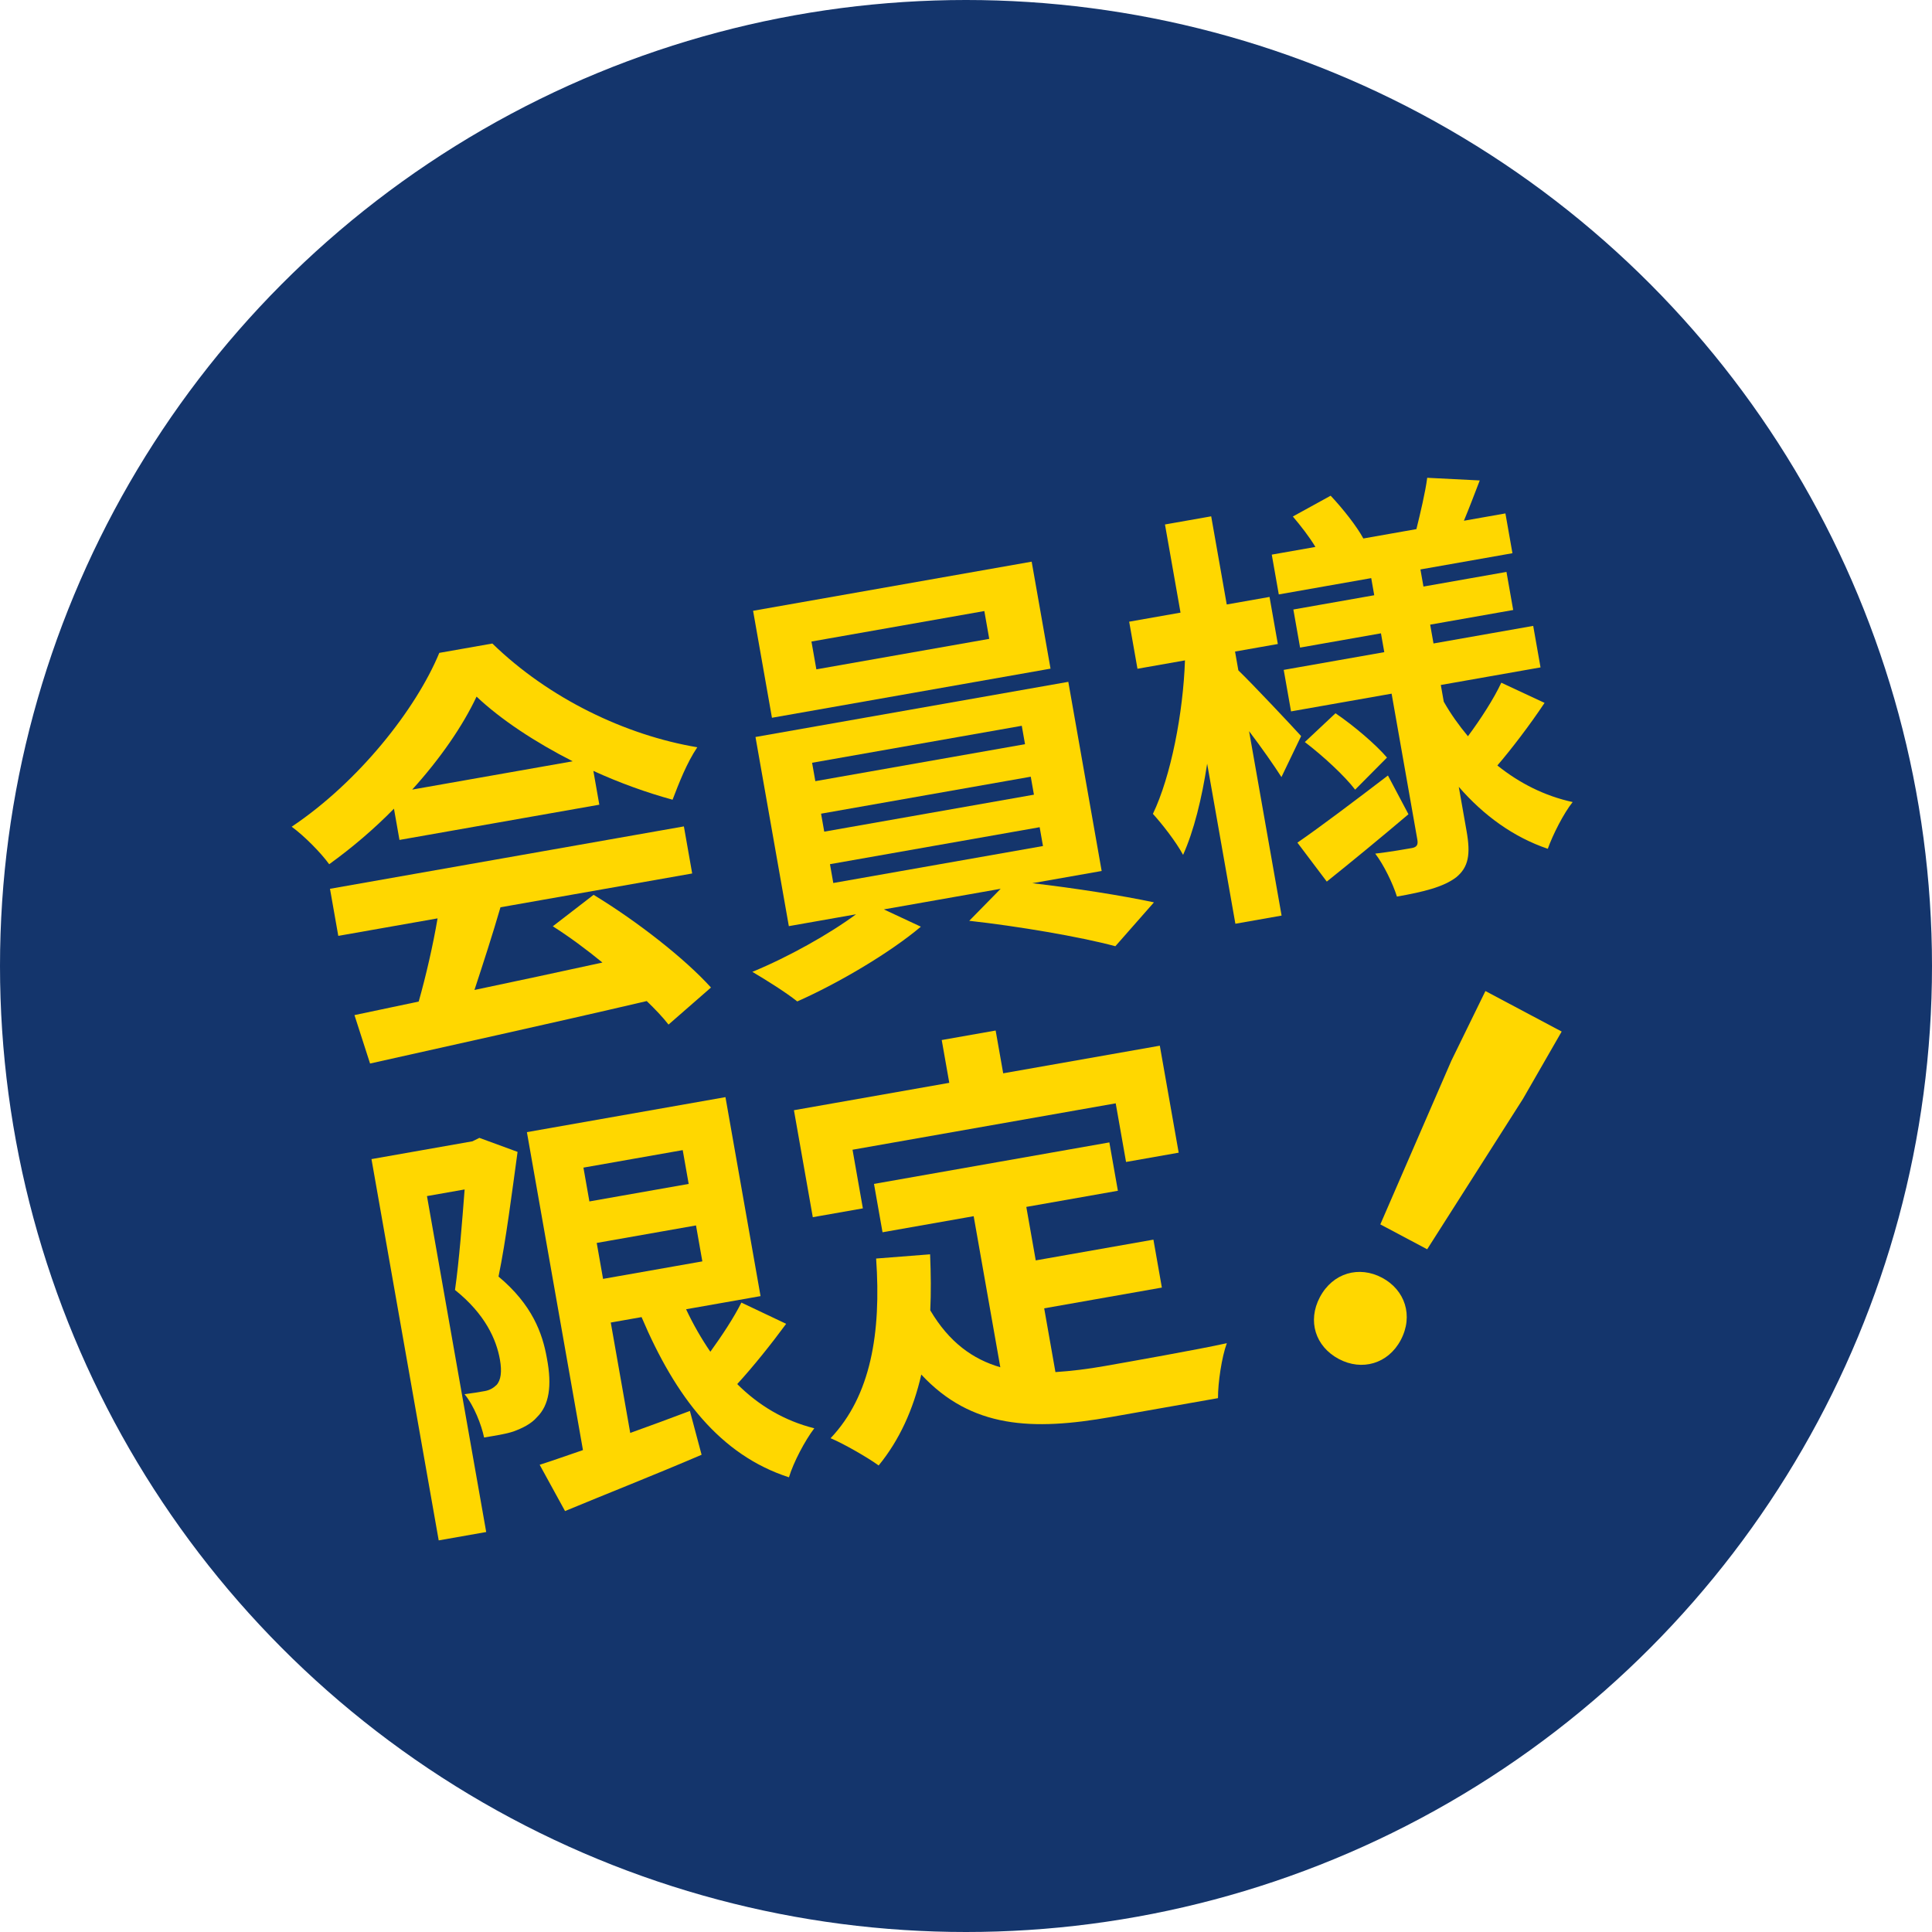
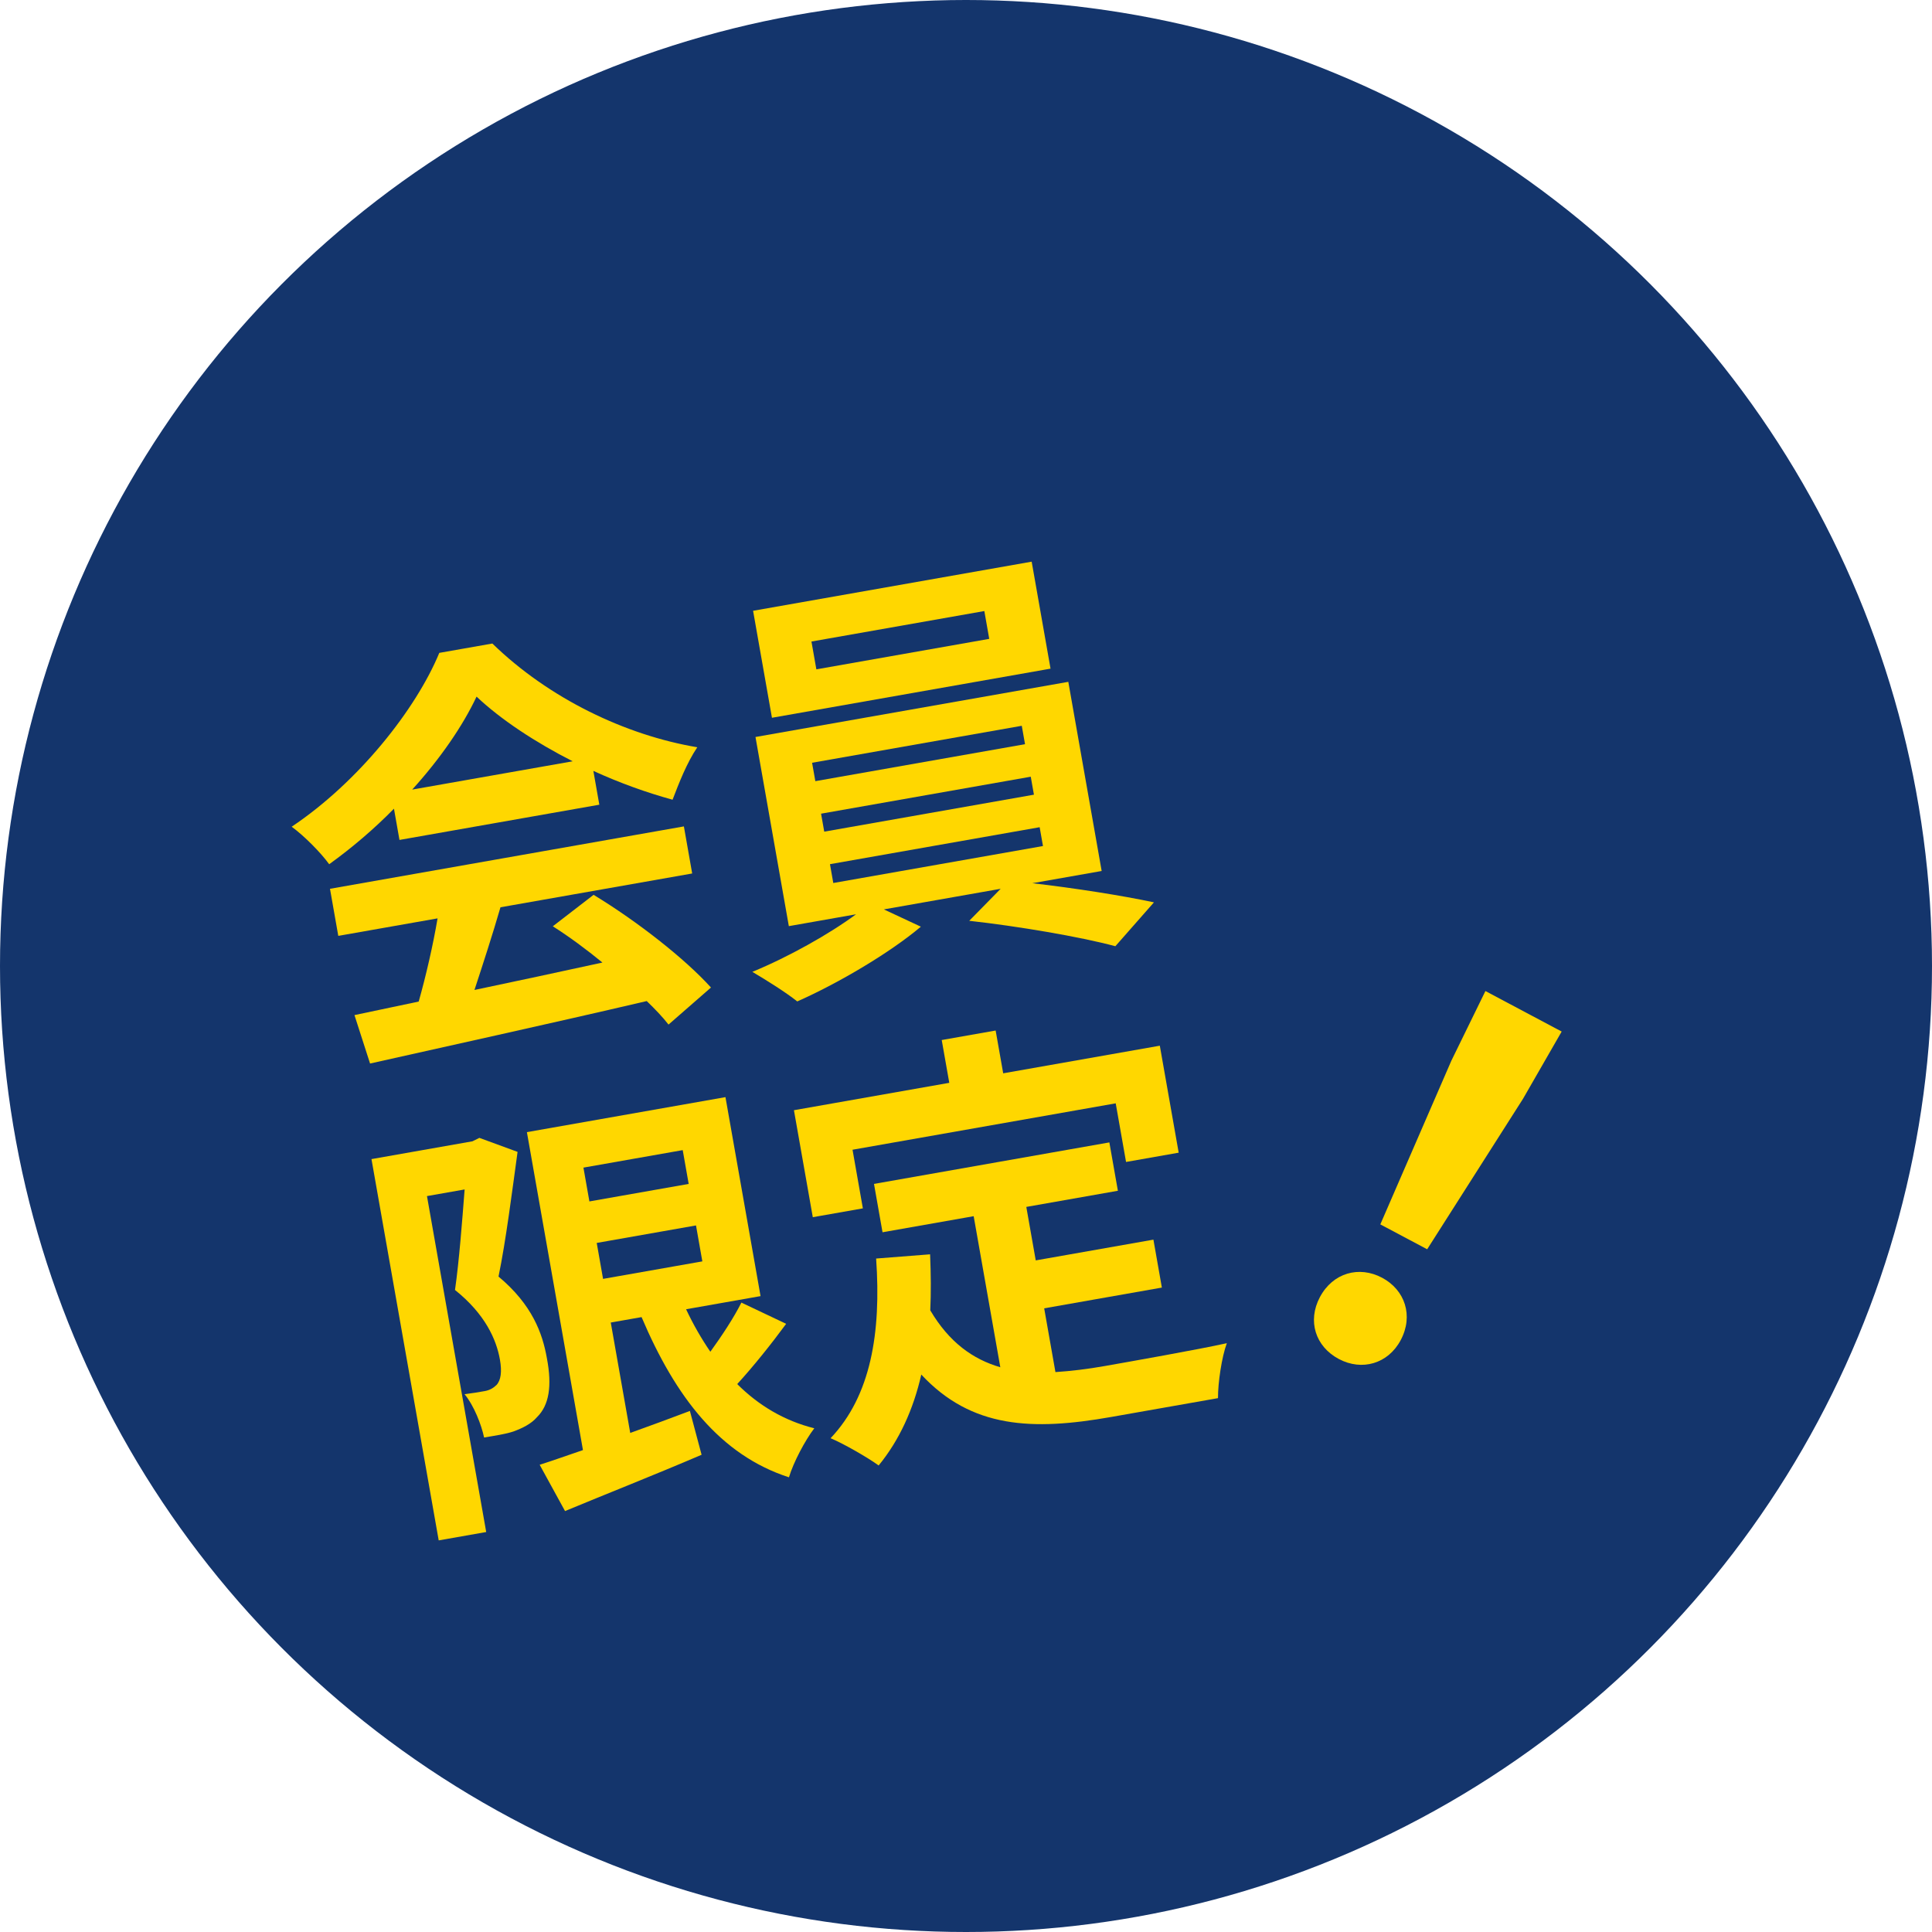
<svg xmlns="http://www.w3.org/2000/svg" version="1.1" x="0px" y="0px" width="400px" height="400px" viewBox="0 0 400 400" enable-background="new 0 0 400 400" xml:space="preserve">
  <g id="レイヤー_1">
    <circle fill="#14356C" cx="200" cy="200" r="200" />
  </g>
  <g id="レイヤー_2">
    <g>
      <path fill="#FFD700" d="M81.565,167.43c-4.102,4.195-8.71,8.113-13.411,11.5c-1.693-2.351-5.143-5.853-7.764-7.766    c13.891-9.301,25.759-24.366,30.561-35.992l10.986-1.937c11.688,11.368,27.556,18.984,42.43,21.478    c-2.174,3.215-3.805,7.431-5.119,10.86c-5.279-1.444-10.934-3.462-16.4-5.969l1.234,7l-41.376,7.295L81.565,167.43z     M68.32,184.017l73.271-12.919l1.718,9.746l-39.692,6.999c-1.647,5.68-3.603,11.689-5.386,17.119    c8.458-1.766,17.522-3.729,26.497-5.677c-3.309-2.706-6.884-5.364-10.276-7.506l8.444-6.514    c9.104,5.521,18.968,13.282,24.304,19.192l-8.788,7.67c-1.183-1.526-2.751-3.169-4.512-4.867    c-20.618,4.822-42.346,9.567-57.282,12.932l-3.23-10.027l13.301-2.802c1.517-5.384,2.966-11.669,3.905-17.224l-20.555,3.624    L68.32,184.017z M118.568,157.617c-7.728-3.936-14.857-8.617-19.901-13.391c-2.857,6.076-7.512,12.835-13.324,19.25    L118.568,157.617z" />
      <path fill="#FFD700" d="M213.732,182.859c8.766,1.012,18.631,2.562,25.182,3.964l-7.99,9.083    c-7.385-1.987-20.377-4.172-30.252-5.263l6.504-6.628l-24.187,4.265l7.666,3.582c-6.443,5.429-17.034,11.682-25.591,15.474    c-2.34-1.871-6.55-4.508-9.301-6.124c7.411-3.042,15.974-7.841,21.468-11.916l-13.91,2.453l-6.905-39.161l64.766-11.42    l6.905,39.161L213.732,182.859z M217.501,138.437l-57.677,10.17l-3.906-22.15l57.678-10.17L217.501,138.437z M168.807,161.731    l43.413-7.655l-0.672-3.81l-43.413,7.655L168.807,161.731z M170.65,172.185l43.414-7.655l-0.656-3.721l-43.414,7.655    L170.65,172.185z M172.524,182.817l43.413-7.655l-0.687-3.898l-43.414,7.655L172.524,182.817z M203.796,126.51l-35.793,6.312    l1.015,5.759l35.793-6.312L203.796,126.51z" />
-       <path fill="#FFD700" d="M265.309,160.884c-1.516-2.382-4.08-6.041-6.701-9.506l6.733,38.186l-9.568,1.687l-5.843-33.136    c-1.101,7.228-2.754,13.915-4.984,18.875c-1.491-2.751-4.32-6.363-6.248-8.49c3.743-7.786,6.268-20.929,6.639-31.774l-9.835,1.734    l-1.718-9.746l10.632-1.875l-3.219-18.251l9.568-1.687l3.219,18.251l8.86-1.563l1.718,9.746l-8.86,1.562l0.688,3.898    c2.971,2.856,11.068,11.478,12.996,13.604L265.309,160.884z M291.605,168.581c-5.562,4.726-11.785,9.843-16.908,13.944    l-6.081-8.063c4.806-3.314,11.899-8.675,18.743-13.902L291.605,168.581z M319.788,145.523c-3.035,4.555-6.818,9.516-9.774,12.96    c4.575,3.669,9.792,6.313,15.587,7.574c-1.871,2.34-4.108,6.754-5.146,9.677c-7.093-2.403-13.272-6.886-18.432-12.828l1.625,9.214    c0.844,4.785,0.396,7.421-2.158,9.516c-2.658,2.021-6.775,3.022-12.27,3.991c-0.838-2.684-2.709-6.557-4.491-8.892    c3.044-0.354,6.499-0.964,7.563-1.151c1.063-0.187,1.34-0.693,1.152-1.756l-5.327-30.212l-20.821,3.671l-1.516-8.594l20.821-3.671    l-0.688-3.899l-16.745,2.953l-1.391-7.885l16.745-2.953l-0.624-3.544l-19.138,3.375l-1.453-8.24l9.036-1.593    c-1.292-2.147-3.058-4.394-4.673-6.301l7.828-4.304c2.584,2.741,5.414,6.354,6.769,8.855l10.986-1.938    c0.798-3.247,1.851-7.634,2.237-10.626l10.876,0.549c-1.126,2.939-2.252,5.878-3.278,8.343l8.594-1.516l1.453,8.24l-19.049,3.359    l0.625,3.544l17.188-3.031l1.391,7.885l-17.188,3.031l0.688,3.899l20.644-3.64l1.516,8.594l-20.644,3.64l0.609,3.456    c1.458,2.574,3.152,4.925,5.007,7.156c2.586-3.471,5.386-7.801,6.907-11.084L319.788,145.523z M276.5,147.674    c3.84,2.612,8.358,6.474,10.661,9.174l-6.593,6.644c-2.143-2.819-6.618-6.963-10.417-9.857L276.5,147.674z" />
      <path fill="#FFD700" d="M107.157,238.485c-1.121,8.146-2.416,18.422-3.944,25.816c6.962,5.808,9.103,11.732,10.009,16.872    c1.12,5.832,0.447,9.787-2.044,12.236c-1.214,1.401-2.981,2.261-4.868,2.96c-1.725,0.577-3.867,0.864-6.082,1.255    c-0.557-2.643-2.074-6.578-4.048-8.97c1.699-0.208,3.028-0.442,4.18-0.646c0.975-0.172,1.725-0.579,2.429-1.251    c0.922-0.984,1.157-2.762,0.72-5.242c-0.734-4.164-3.032-9.424-9.306-14.438c0.86-5.998,1.492-14.331,1.994-20.814l-7.796,1.374    l12.263,69.551l-9.834,1.733l-13.919-78.941l20.909-3.687l1.428-0.709L107.157,238.485z M162.766,274.082    c-3.169,4.305-6.84,8.88-10.133,12.476c4.435,4.426,9.745,7.6,15.957,9.153c-1.929,2.533-4.327,7.066-5.245,10.151    c-14.242-4.613-23.48-16.597-30.514-33.17l-6.379,1.125l4.031,22.857c4.039-1.442,8.24-3.005,12.352-4.553l2.422,9.074    c-9.767,4.188-20.274,8.324-28.274,11.654l-5.252-9.581c2.595-0.822,5.603-1.9,8.964-3.042l-11.607-65.828l41.11-7.249    l7.265,41.198l-15.417,2.719c1.464,3.121,3.178,6.108,5.023,8.798c2.423-3.351,4.873-7.072,6.427-10.177L162.766,274.082z     M120.795,241.743l1.234,7l20.555-3.625l-1.234-6.999L120.795,241.743z M124.857,264.779l20.555-3.624l-1.312-7.442l-20.555,3.624    L124.857,264.779z" />
-       <path fill="#FFD700" d="M218.517,284.075c3.252-0.208,6.649-0.624,10.193-1.249c4.785-0.844,19.403-3.421,25.293-4.734    c-1.054,2.836-1.847,8.183-1.831,11.378l-22.149,3.905c-16.303,2.875-28.909,2.356-39.279-8.787    c-1.648,7.233-4.546,13.592-8.831,18.823c-2.1-1.549-7.186-4.488-9.948-5.646c8.319-8.775,10.504-21.768,9.428-37.199    l11.174-0.874c0.171,4.081,0.208,7.911,0.035,11.596c3.908,6.619,8.822,10.138,14.502,11.785l-5.515-31.275l-18.871,3.328    l-1.766-10.012l48.729-8.593l1.766,10.012l-18.96,3.344l1.953,11.074l24.364-4.297l1.749,9.924l-24.364,4.296L218.517,284.075z     M178.647,250.18l-10.366,1.827l-3.905-22.149l32.162-5.671l-1.563-8.86l11.164-1.969l1.563,8.86l32.426-5.718l3.906,22.15    l-10.897,1.921l-2.141-12.138l-54.488,9.607L178.647,250.18z" />
+       <path fill="#FFD700" d="M218.517,284.075c3.252-0.208,6.649-0.624,10.193-1.249c4.785-0.844,19.403-3.421,25.293-4.734    c-1.054,2.836-1.847,8.183-1.831,11.378l-22.149,3.905c-16.303,2.875-28.909,2.356-39.279-8.787    c-1.648,7.233-4.546,13.592-8.831,18.823c-2.1-1.549-7.186-4.488-9.948-5.646c8.319-8.775,10.504-21.768,9.428-37.199    l11.174-0.874c0.171,4.081,0.208,7.911,0.035,11.596c3.908,6.619,8.822,10.138,14.502,11.785l-5.515-31.275l-18.871,3.328    l-1.766-10.012l48.729-8.593l1.766,10.012l-18.96,3.344l1.953,11.074l24.364-4.297l1.749,9.924l-24.364,4.296L218.517,284.075z     M178.647,250.18l-10.366,1.827l-3.905-22.149l32.162-5.671l-1.563-8.86l11.164-1.969l1.563,8.86l32.426-5.718l3.906,22.15    l-10.897,1.921l-2.141-12.138l-54.488,9.607z" />
    </g>
    <g>
      <path fill="#FFD700" d="M273.271,268.556c2.677-5.041,8.11-6.544,12.864-4.02c4.756,2.526,6.551,7.869,3.873,12.909    c-2.627,4.945-8.059,6.45-12.813,3.924C272.344,278.793,270.644,273.501,273.271,268.556z M300.489,219.606l7.051-14.422    l15.788,8.386l-8.003,13.918l-19.844,31.16l-9.701-5.152L300.489,219.606z" />
    </g>
  </g>
</svg>